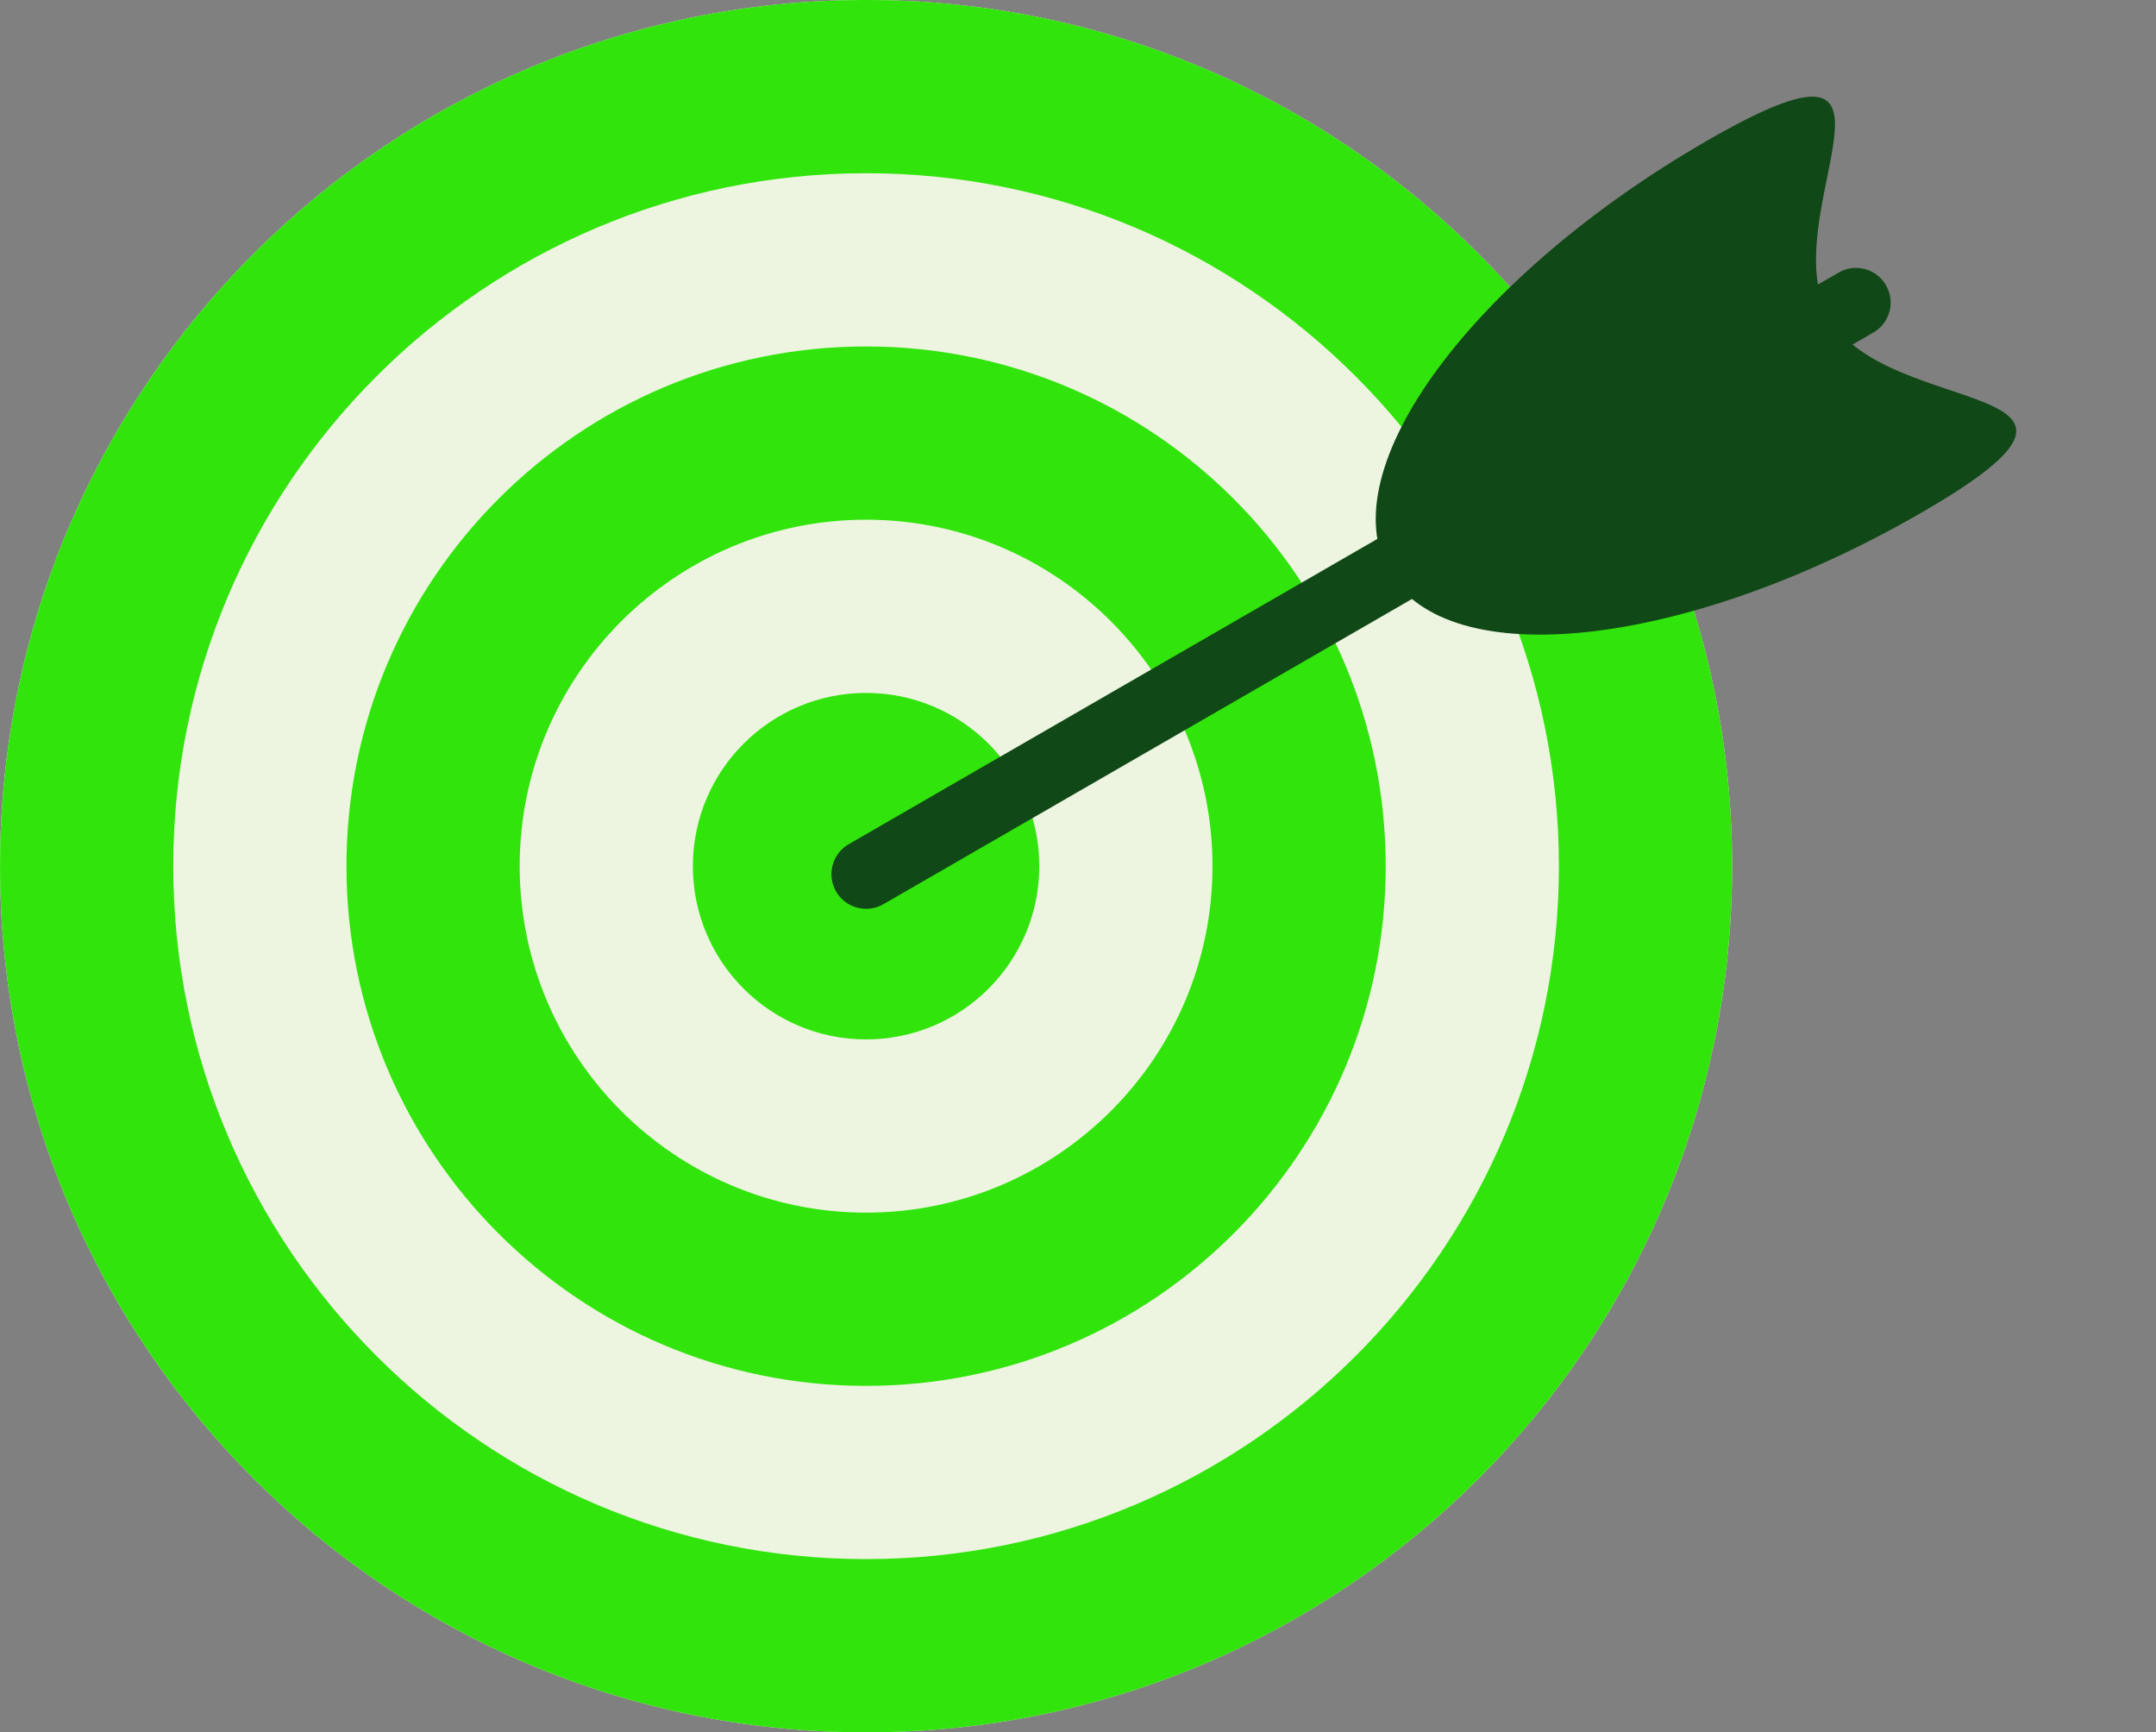
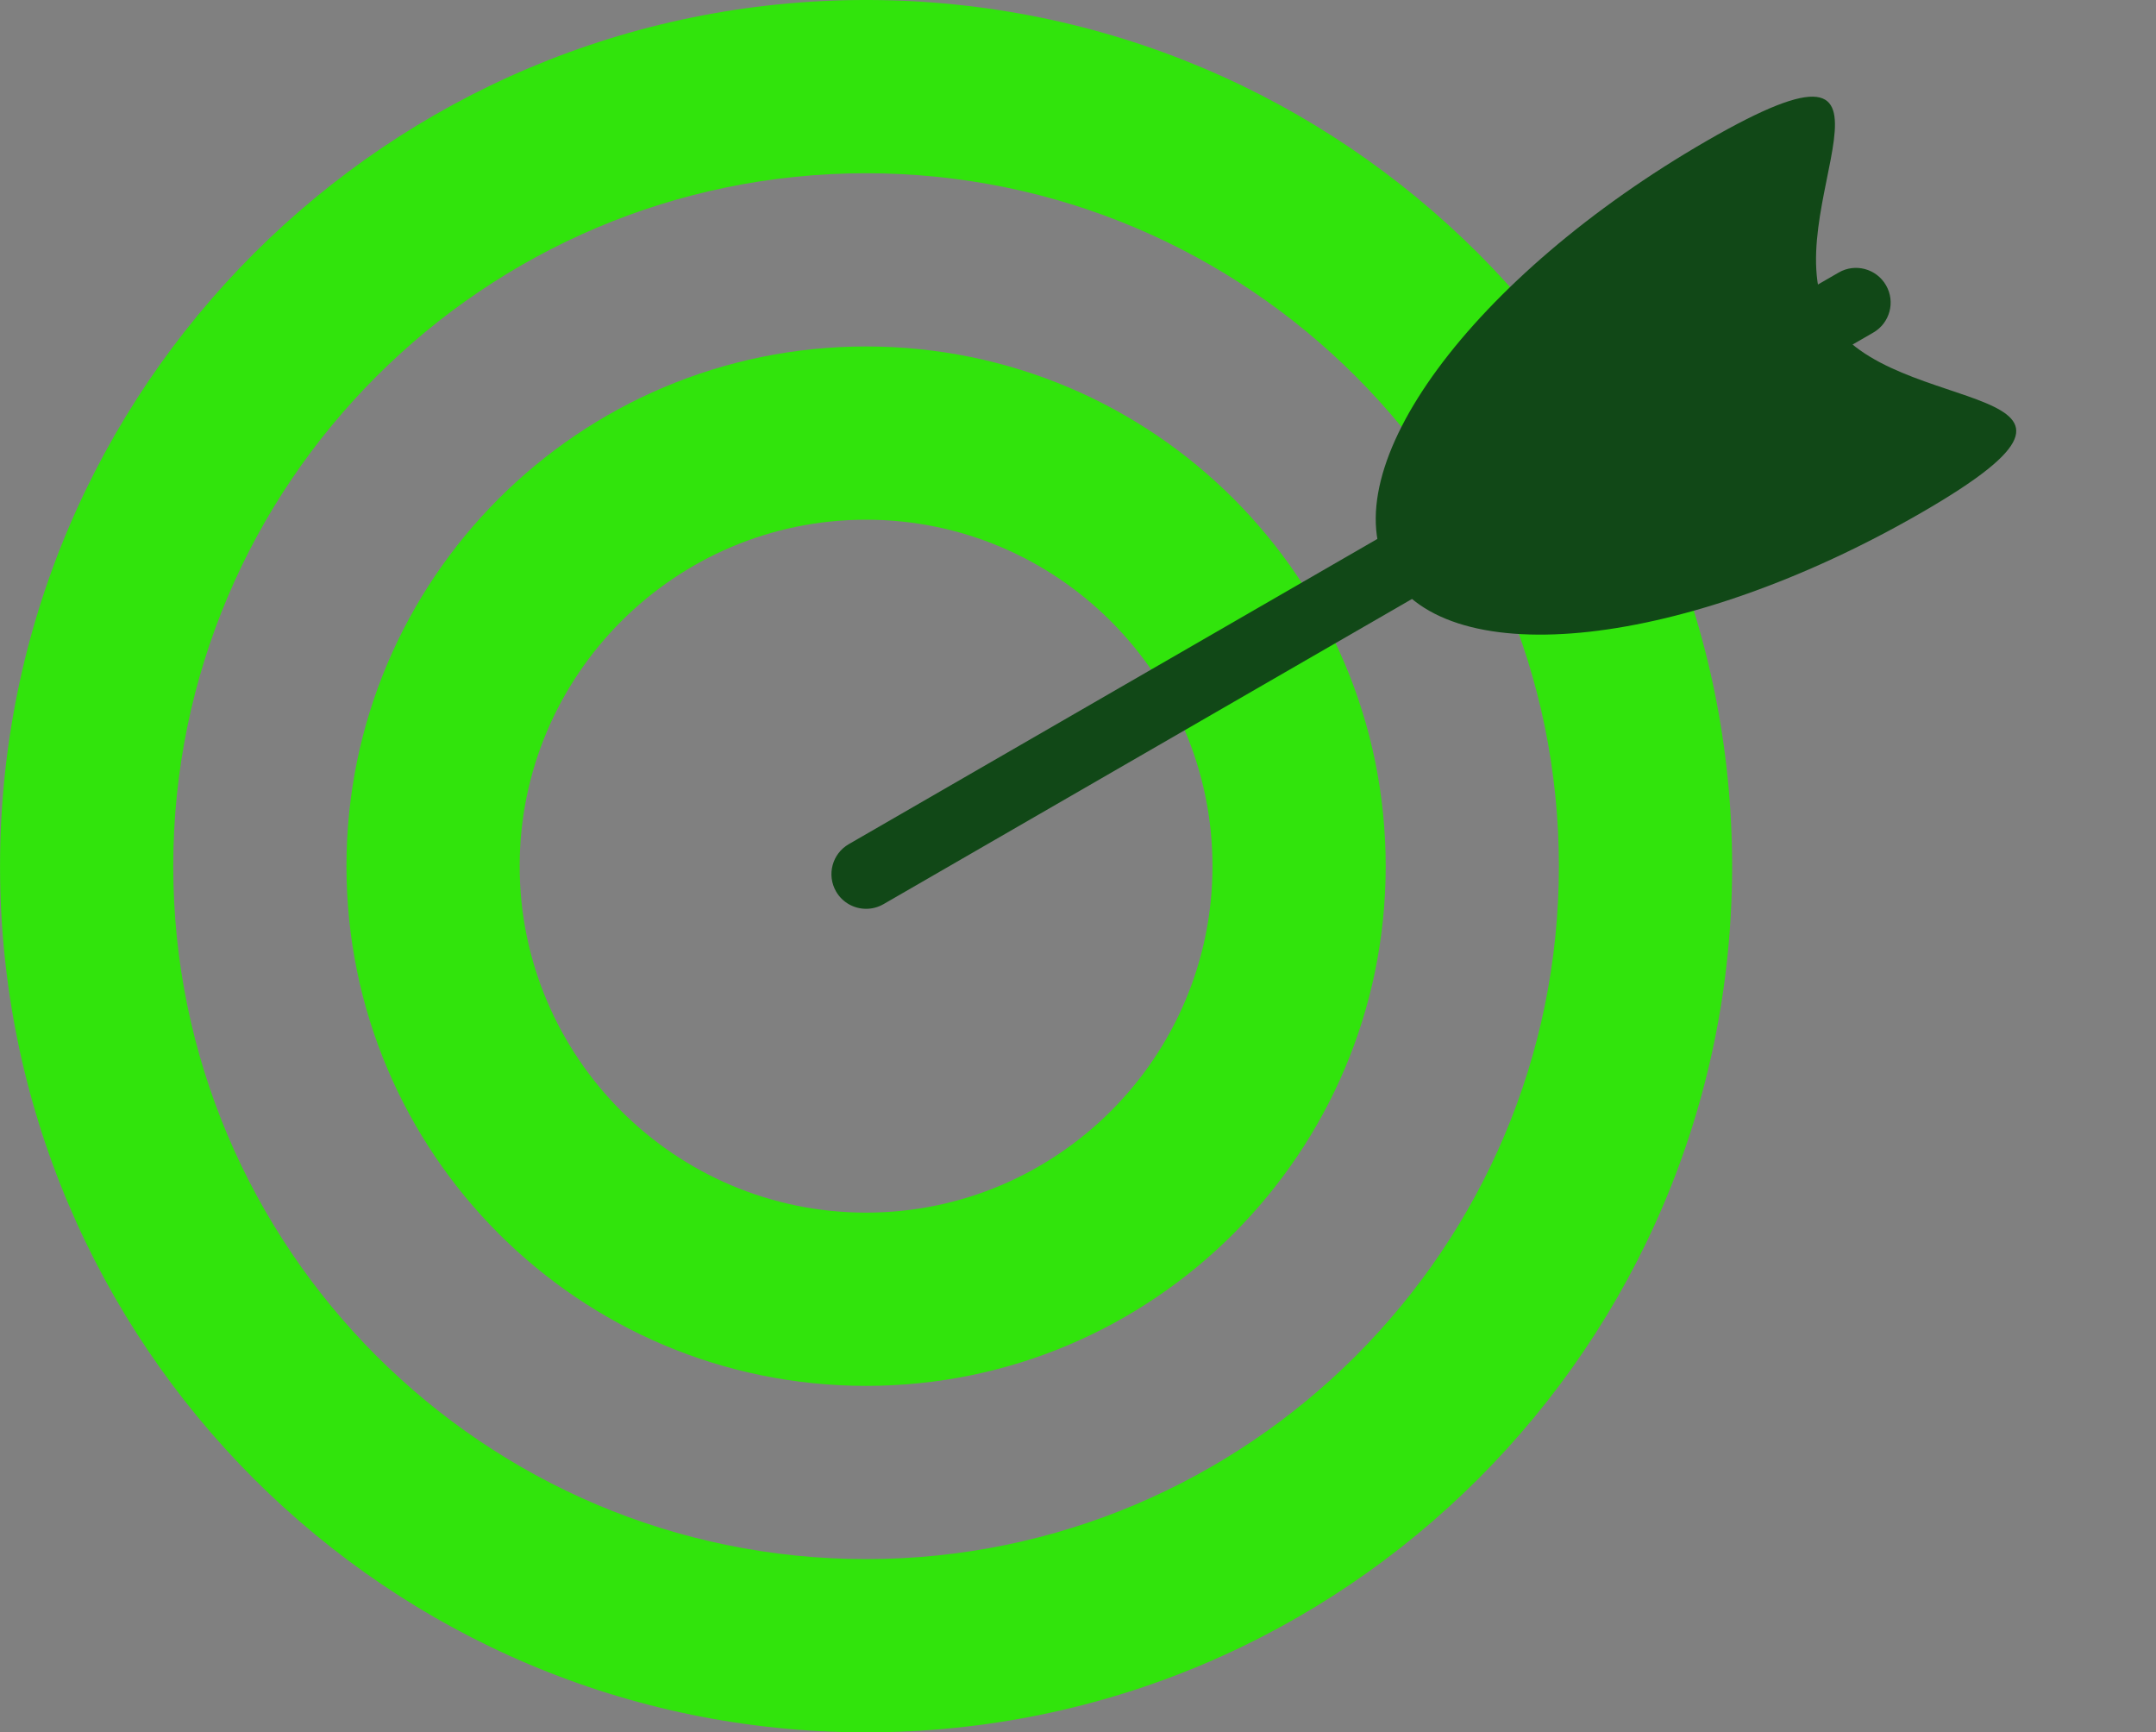
<svg xmlns="http://www.w3.org/2000/svg" fill="#000000" height="1362.5" preserveAspectRatio="xMidYMid meet" version="1" viewBox="433.2 545.0 1696.0 1362.5" width="1696" zoomAndPan="magnify">
  <rect x="433.2" y="545.0" width="1696.0" height="1362.5" fill="#808080" stroke="none" />
  <g>
    <g id="change1_1">
-       <path d="M 1795.75 1226.242 C 1795.75 1602.508 1490.758 1907.5 1114.496 1907.5 C 738.254 1907.5 433.242 1602.508 433.242 1226.242 C 433.242 849.984 738.254 544.992 1114.496 544.992 C 1490.758 544.992 1795.75 849.984 1795.75 1226.242" fill="#edf4e0" />
-     </g>
+       </g>
    <g id="change2_1">
      <path d="M 1114.496 544.992 C 738.254 544.992 433.242 849.984 433.242 1226.242 C 433.242 1602.508 738.254 1907.5 1114.496 1907.5 C 1490.758 1907.5 1795.75 1602.508 1795.75 1226.242 C 1795.75 849.984 1490.758 544.992 1114.496 544.992 Z M 1114.496 681.246 C 1415.031 681.246 1659.496 925.746 1659.496 1226.242 C 1659.496 1526.734 1415.031 1771.246 1114.496 1771.246 C 813.988 1771.246 569.48 1526.734 569.48 1226.242 C 569.48 925.746 813.988 681.246 1114.496 681.246" fill="#31e40c" />
    </g>
    <g id="change2_2">
      <path d="M 1114.492 817.496 C 888.766 817.496 705.742 1000.508 705.742 1226.246 C 705.742 1451.988 888.766 1634.996 1114.492 1634.996 C 1340.254 1634.996 1523.242 1451.988 1523.242 1226.246 C 1523.242 1000.508 1340.254 817.496 1114.492 817.496 Z M 1114.492 953.742 C 1264.73 953.742 1386.996 1075.988 1386.996 1226.246 C 1386.996 1376.496 1264.73 1498.746 1114.492 1498.746 C 964.25 1498.746 841.992 1376.496 841.992 1226.246 C 841.992 1075.988 964.25 953.742 1114.492 953.742" fill="#31e40c" />
    </g>
    <g id="change2_3">
-       <path d="M 1250.738 1226.25 C 1250.738 1301.48 1189.75 1362.5 1114.488 1362.5 C 1039.25 1362.5 978.242 1301.48 978.242 1226.25 C 978.242 1151.02 1039.25 1090 1114.488 1090 C 1189.75 1090 1250.738 1151.02 1250.738 1226.25" fill="#31e40c" />
-     </g>
+       </g>
    <g id="change3_1">
      <path d="M 1872.281 795.055 C 1918.914 875.793 2129.254 841.637 1944.66 948.215 C 1760.031 1054.82 1572.629 1075.75 1525.98 994.98 C 1479.398 914.238 1591.219 762.371 1775.785 655.789 C 1960.414 549.211 1825.656 714.297 1872.281 795.055" fill="#114817" />
    </g>
    <g id="change4_1">
      <path d="M 1114.523 1259.785 C 1105.094 1259.785 1095.965 1254.906 1090.895 1246.172 C 1083.363 1233.125 1087.832 1216.457 1100.875 1208.938 L 1879.578 759.359 C 1892.574 751.805 1909.246 756.289 1916.801 769.348 C 1924.344 782.379 1919.871 799.027 1906.824 806.57 L 1128.133 1256.16 C 1123.832 1258.613 1119.152 1259.785 1114.523 1259.785" fill="#114817" />
    </g>
  </g>
</svg>